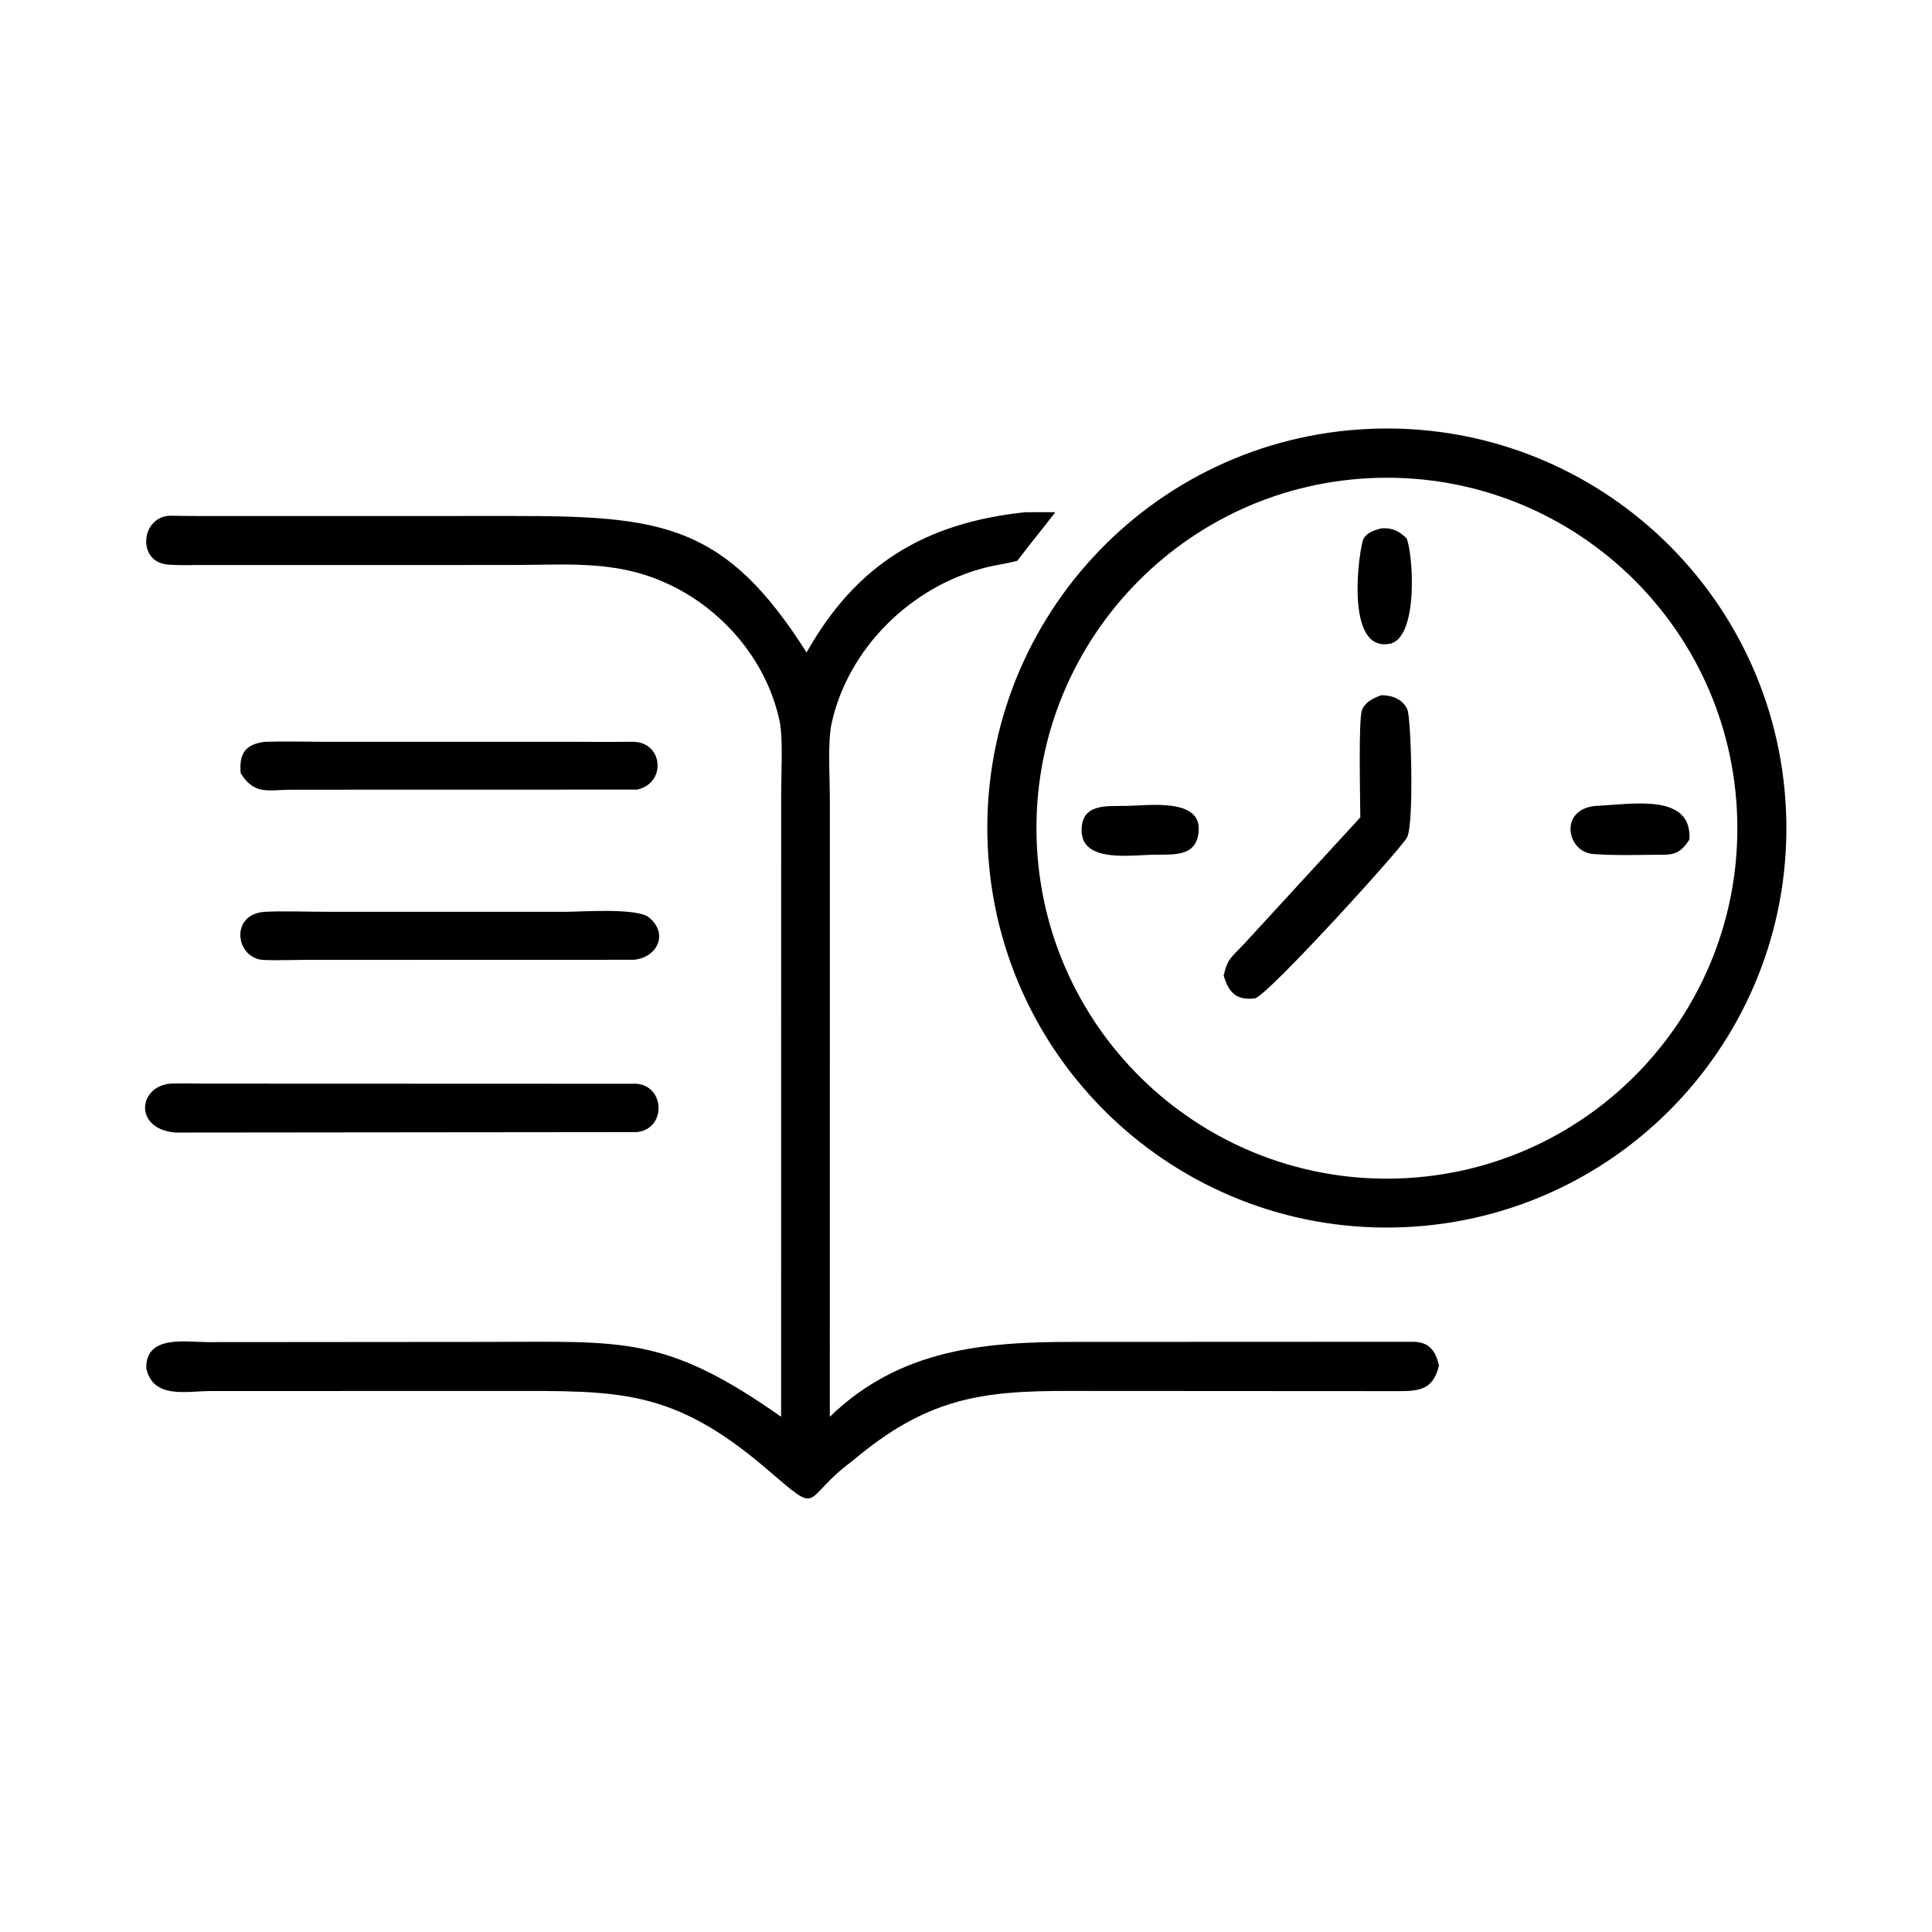
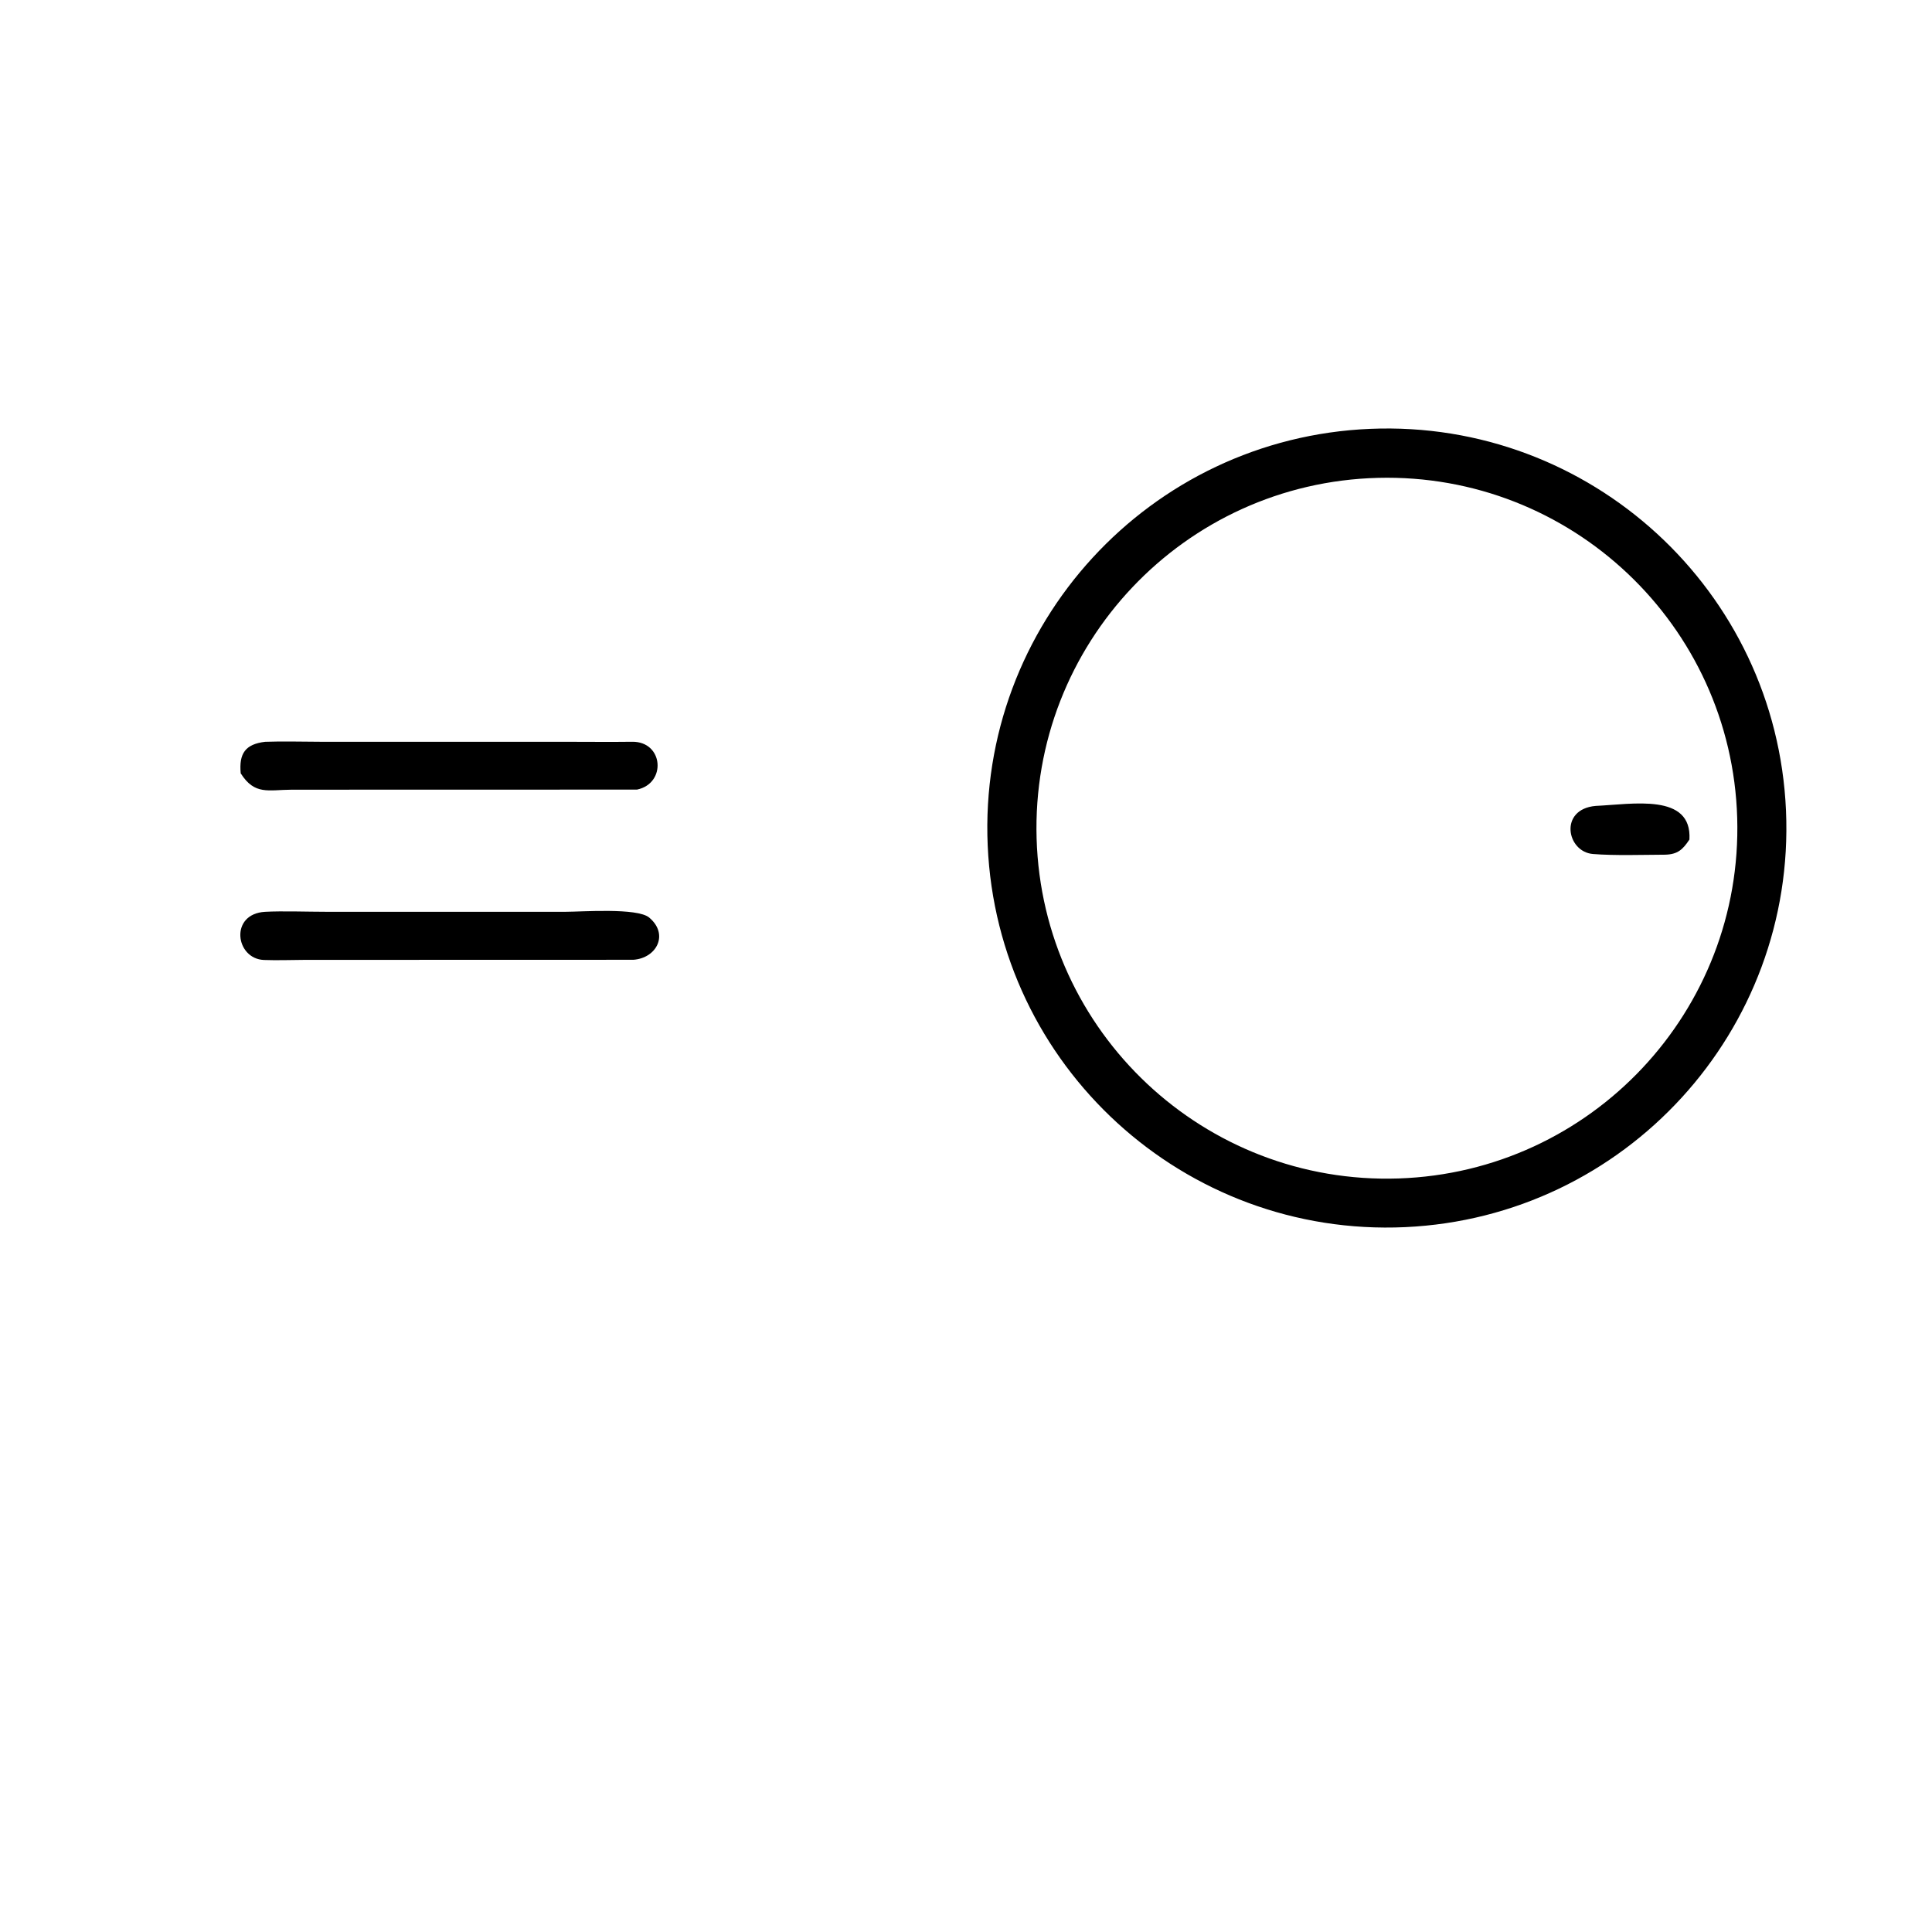
<svg xmlns="http://www.w3.org/2000/svg" width="1024" height="1024" viewBox="0 0 1024 1024">
  <path transform="scale(2 2)" d="M372.396 325.203C313.891 327.895 264.314 282.58 261.75 224.07C259.186 165.559 304.61 116.082 363.126 113.647C421.461 111.219 470.751 156.471 473.307 214.8C475.863 273.129 430.719 322.519 372.396 325.203ZM365.16 126.638C313.746 127.959 273.195 170.811 274.711 222.219C276.228 273.628 319.234 314.016 370.637 312.303C421.763 310.6 461.886 267.875 460.377 216.743C458.869 165.611 416.298 125.325 365.16 126.638Z" />
-   <path transform="scale(2 2)" d="M213.747 172.917C226.908 149.541 245.113 138.594 271.58 135.75C274.271 135.699 276.968 135.732 279.66 135.75C276.335 140.096 273.034 144.084 269.609 148.604C267.014 149.336 264.002 149.7 261.34 150.367C241.553 155.327 224.743 171.71 220.364 191.792C219.332 196.525 219.9 205.983 219.918 211.295L219.913 375.46C238.401 357.517 260.821 355.585 284.591 355.621L374.337 355.582C378.736 355.594 380.439 357.92 381.332 361.87C379.886 368.097 376.429 368.689 370.615 368.666L283.381 368.616C259.667 368.537 245.397 370.677 225.828 387.225C212.057 397.376 218.2 402.173 203.333 389.424C178.322 367.977 164.119 368.598 133.981 368.626L55.589 368.639C49.28 368.692 40.64 370.735 38.784 362.733C38.413 353.716 49.215 355.637 54.895 355.678L128.858 355.619C165.13 355.61 176.136 353.732 207.002 375.46L207.015 210.361C207.021 205.284 207.53 196.034 206.675 191.475C202.935 173.111 188.404 157.821 170.655 152.273C159.385 148.75 147.623 149.72 136 149.729L53.776 149.732C50.739 149.731 47.446 149.862 44.445 149.611C36.045 148.908 37.388 136.526 45.405 136.678C50.535 136.775 55.662 136.752 60.793 136.753L136.138 136.743C175.585 136.725 192.261 138.974 213.747 172.917Z" />
-   <path transform="scale(2 2)" d="M368.763 170.495C355.899 173.708 360.29 144.62 361.355 142.777C362.372 141.015 364.214 140.546 366.026 140.019C368.872 139.793 370.834 140.709 372.796 142.71C374.507 147.179 375.859 168.092 368.763 170.495Z" />
-   <path transform="scale(2 2)" d="M360.497 216.614C360.495 212.317 359.94 190.289 360.977 188.058C361.97 185.921 363.942 185.024 366.026 184.249C368.815 184.185 371.895 185.336 372.999 188.123C373.952 190.526 374.764 217.877 372.926 221.85C371.669 224.569 336.656 263.058 332.695 264.55C327.671 265.235 325.605 263.05 324.281 258.515C325.347 253.882 326.452 253.628 329.599 250.251L360.497 216.614Z" />
  <path transform="scale(2 2)" d="M63.791 204.942C63.299 199.667 65.021 197.21 70.269 196.583C74.923 196.404 80.726 196.58 85.498 196.581L150.538 196.581C156.166 196.581 161.684 196.649 167.523 196.574C175.835 196.468 176.699 207.611 168.813 209.253L77.342 209.275C71.067 209.311 67.502 210.785 63.791 204.942Z" />
-   <path transform="scale(2 2)" d="M306.563 226.5C300.169 226.474 286.654 228.929 286.636 220.027C286.622 212.924 293.198 213.672 298.145 213.577C303.771 213.569 317.889 211.347 317.673 219.744C317.491 226.837 311.744 226.478 306.563 226.5Z" />
  <path transform="scale(2 2)" d="M441.313 226.5C435.363 226.526 427.959 226.783 422.165 226.321C415.162 225.763 413.072 214.448 422.846 213.577C432.64 213.131 448.433 210.097 447.715 222.487C445.948 225.156 444.599 226.405 441.313 226.5Z" />
  <path transform="scale(2 2)" d="M167.827 254.353L80.65 254.377C77.21 254.395 73.341 254.534 69.955 254.403C62.369 254.108 60.749 242.172 70.269 241.638C74.736 241.39 81.723 241.633 86.42 241.633L149.921 241.633C154.159 241.634 168.888 240.52 172.04 243.161C177.35 247.612 174.006 253.934 167.827 254.353Z" />
-   <path transform="scale(2 2)" d="M168.813 300.017L46.319 300.139C35.435 299.039 36.7 288.154 44.845 287.2C45.862 287.038 53.025 287.166 54.279 287.171L167.401 287.213C176.168 286.534 177.079 299.097 168.813 300.017Z" />
</svg>